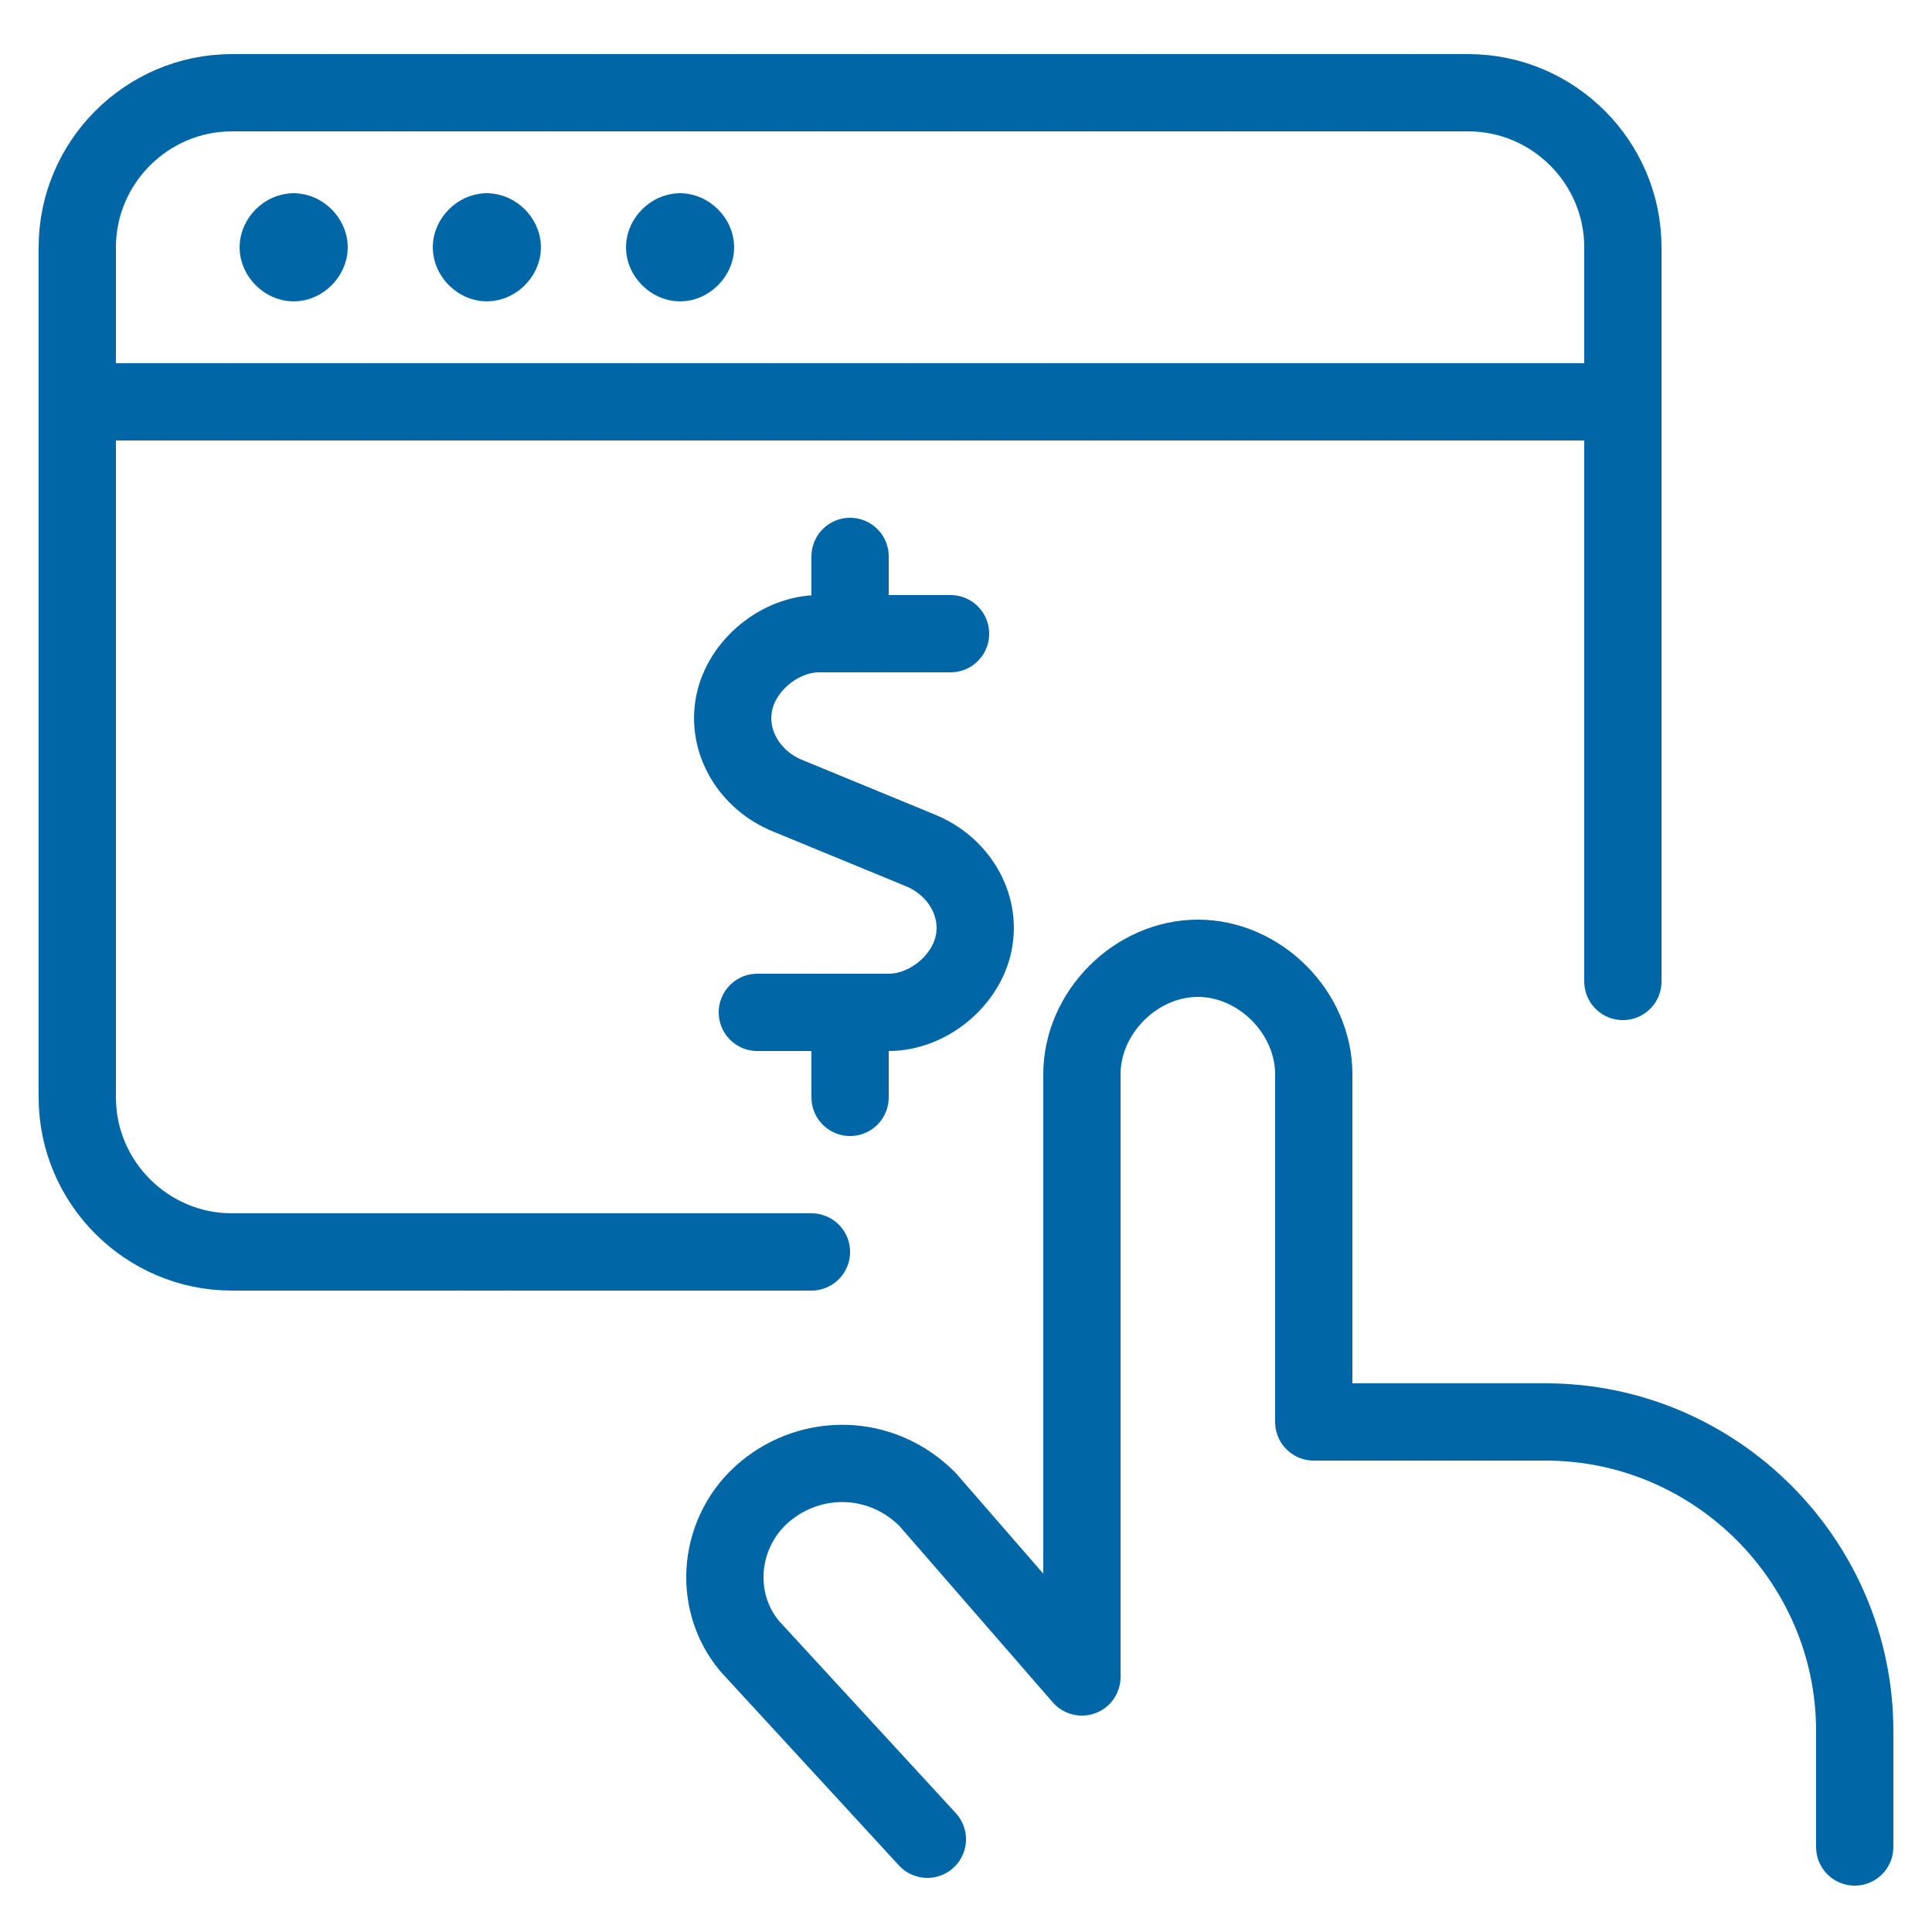
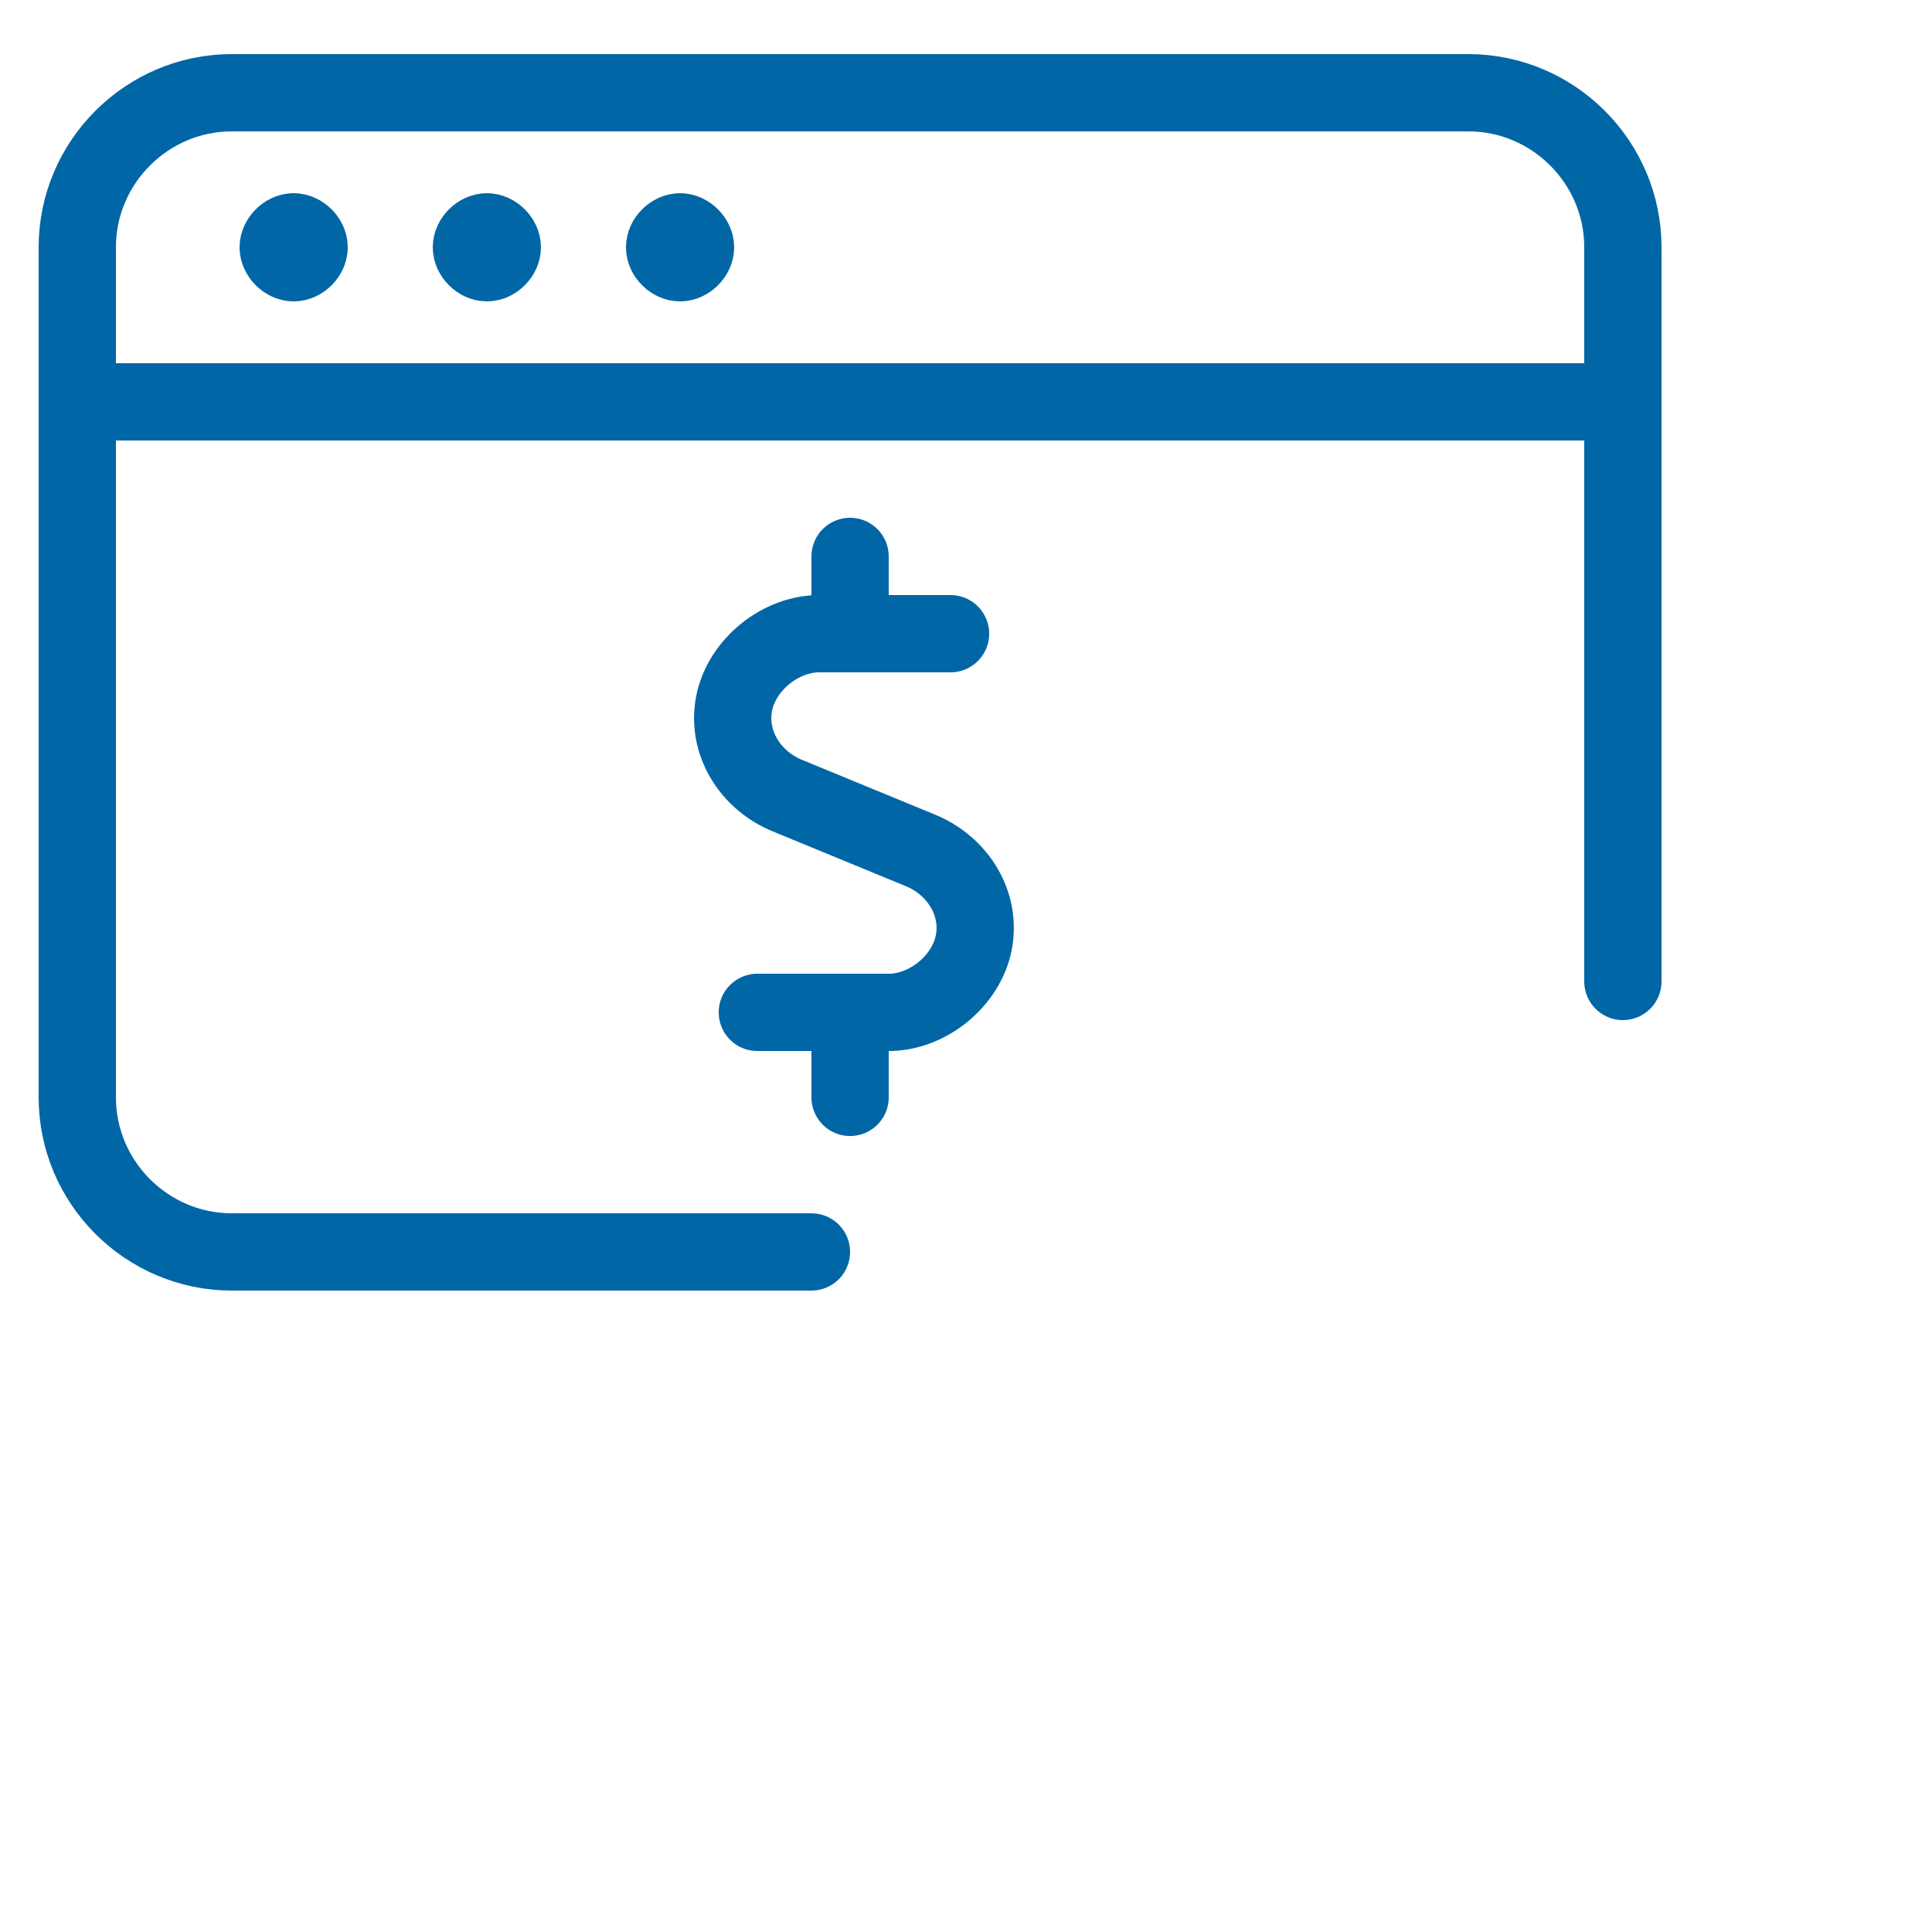
<svg xmlns="http://www.w3.org/2000/svg" version="1.1" viewBox="0 0 25 25">
  <defs>
    <style>
      .st0, .st1, .st2, .st3, .st4 {
        fill: none;
      }

      .st0, .st3 {
        stroke-miterlimit: 10;
      }

      .st0, .st4 {
        stroke: #0066A6;
      }

      .st2, .st3 {
        stroke: #0066A6;
      }

      .st2, .st4 {
        stroke-linecap: round;
        stroke-linejoin: round;
      }

      .st5 {
        fill: #0066A6;
      }

      .st6 {
        display: none;
      }

      .st7 {
        clip-path: url(#clippath);
      }
    </style>
    <clipPath id="clippath">
      <rect class="st1" width="25" height="25" />
    </clipPath>
  </defs>
  <g id="Camada_1" class="st6">
    <g id="Camada_11" data-name="Camada_1" class="st6">
      <g class="st7">
        <g>
          <path d="M25,5.2c0,1.5-.5,2.7-1.5,3.7-2.1,2.1-4.3,4.3-6.4,6.4-1.3,1.3-2.8,1.8-4.6,1.5-1.1-.2-2-.7-2.8-1.5-.4-.4-.4-1,0-1.4s1-.4,1.4,0,.8.7,1.3.8c1.1.3,2.2.2,3-.7,1.5-1.4,2.9-2.9,4.4-4.3.7-.7,1.5-1.5,2.2-2.2,1.7-1.7,1.1-4.5-1.2-5.2-1.2-.4-2.3,0-3.1.8-1.2,1.1-2.3,2.3-3.5,3.5-.5.5-1.3.5-1.7,0-.3-.4-.2-1,.2-1.4.9-.9,1.7-1.7,2.6-2.6.5-.5,1-1.1,1.6-1.5,2.6-1.9,6.4-.9,7.7,2.1.4.8.5,1.3.5,2.2h0v-.2h0Z" />
          <path d="M5.2,25c-2.6,0-4.9-2-5.2-4.7-.2-1.7.4-3.2,1.7-4.4,1.9-1.9,3.8-3.8,5.6-5.6,2-2.1,5.2-2.1,7.4-.1.5.4.5,1.1,0,1.5-.4.4-1,.5-1.5,0-.7-.6-1.5-1-2.4-.9-.8,0-1.4.3-2,.8-2,2-4,4-6,6-1.2,1.2-1.2,3.1,0,4.4,1.2,1.2,3.1,1.2,4.3,0,1-1,1.9-1.9,2.9-2.9.4-.4.9-.5,1.3-.3.7.3.8,1.2.2,1.7-.7.7-1.3,1.3-2,2-.5.5-1,1-1.5,1.4-.9.7-1.9,1-3.1,1h.3,0Z" />
          <path class="st5" d="M6.2,7.3c-.3,0-.5,0-.7-.3l-3.2-3.2c-.4-.4-.4-1.1,0-1.5.4-.4,1.1-.4,1.5,0l2,2c.7.7.8.8,1.1,1.2.5.6.2,1.5-.5,1.7h-.3,0Z" />
          <path class="st5" d="M18.7,17.7c.4,0,.7.2.9.4l2.7,2.7.3.3c.4.4.4,1.1,0,1.5s-1.1.4-1.5,0c-.6-.5-1.1-1.1-1.6-1.6l-1.5-1.5c-.6-.6-.3-1.5.5-1.7h.2Z" />
          <path class="st5" d="M17.7,22.4v1.6c0,.5-.4,1-.8,1-.6,0-1-.2-1.2-.7v-3.3c0-.6.4-1.1,1-1.1s1.1.4,1.1,1.1v1.6h0v-.2h-.1Z" />
          <path class="st5" d="M22.4,15.6h1.6c.6,0,1,.4,1,.9s-.3,1.1-1,1.2h-3.2c-.6,0-1-.5-1-1.1s.5-1,1.1-1h1.6-.1Z" />
          <path class="st5" d="M2.6,9.4h-1.6c-.6,0-1-.4-1-.9s.3-1.1,1-1.2h3.3c.6,0,1,.5,1,1.1s-.5,1-1.1,1c0,0-1.6,0-1.6,0Z" />
          <path class="st5" d="M9.4,2.6v1.5c0,.6-.4,1.1-1,1.1s-1.1-.4-1.1-1V1c0-.6.4-1,1.1-1s.9.5,1,1.1v1.5h0Z" />
        </g>
      </g>
    </g>
    <g id="Camada_2">
      <g id="Shipping-Delivery__x2F__Delivery__x2F__delivery-person-motorcycle-1">
        <g id="Group_93">
          <g id="delivery-person-motorcycle-1">
            <path id="Oval_47" class="st4" d="M13.5,6.2c1.4,0,2.5-1.1,2.5-2.5s-1.1-2.5-2.5-2.5-2.5,1.1-2.5,2.5,1.1,2.5,2.5,2.5Z" />
            <path id="Shape_624" class="st4" d="M17,3.2h-4l-1.2,2.4" />
-             <path id="Shape_625" class="st4" d="M20.5,18.2c1.7,0,3,1.3,3,3h-9.5c-.8,0-1.5-.7-1.5-1.5s-.3-1.3-.7-1.8c-.5-.5-1.1-.7-1.8-.7h-3.8c-1.5,0-2.8,1.2-2.8,2.8v1.2" />
+             <path id="Shape_625" class="st4" d="M20.5,18.2c1.7,0,3,1.3,3,3h-9.5c-.8,0-1.5-.7-1.5-1.5s-.3-1.3-.7-1.8c-.5-.5-1.1-.7-1.8-.7h-3.8c-1.5,0-2.8,1.2-2.8,2.8" />
            <path id="Shape_626" class="st4" d="M18.5,12.8h1c.6,0,1,.4,1,1v7.5" />
            <path id="Oval_48" class="st4" d="M7.5,23.8c1.1,0,2-.9,2-2s-.9-2-2-2-2,.9-2,2,.9,2,2,2Z" />
            <path id="Shape_627" class="st4" d="M18.5,21.2v.5c0,1.1.9,2,2,2s2-.9,2-2v-.5" />
            <path id="Shape_628" class="st4" d="M10,17.2h3.5" />
            <path id="Rectangle-path_40" class="st0" d="M1.5,8.8c0-.3.2-.5.5-.5h6c.3,0,.5.2.5.5v6c0,.3-.2.5-.5.5H2c-.3,0-.5-.2-.5-.5v-6Z" />
            <path id="Shape_629" class="st0" d="M3.5,13.2v-.8c0-.1,0-.3,0-.4l1.7-1.7s.2-.1.4-.1h.8" />
            <path id="Shape_630" class="st4" d="M20.5,13.8l1.3-.6h.5c.2,0,.2.3.2.4v1.9c0,.2,0,.3-.2.4h-.5l-1.3-.6" />
            <path id="Shape_631" class="st4" d="M14.5,11.6v1.1h.2c1.2,0,2.8,1,2.8,2.2v3.8c0,.6-.4,1-1,1s-1-.4-1-1c0-.9-.1-1.9-.5-2.8-.4-.5-.9-.8-1.5-.7h-1.5c-.8,0-1.5-.7-1.5-1.5v-3.5c0-1.1.9-2,2-2s1,0,1.5.3l5,2.2" />
          </g>
        </g>
      </g>
    </g>
  </g>
  <g id="Camada_21" data-name="Camada_2" class="st6">
    <g id="Culture-Religion__x2F__Religion__x2F__religion-islam-pray">
      <g id="Group_72">
        <g id="religion-islam-pray">
          <path id="Oval_38" class="st3" d="M11.8,6.7c1.4,0,2.5-1.1,2.5-2.5s-1.1-2.5-2.5-2.5-2.5,1.1-2.5,2.5,1.1,2.5,2.5,2.5Z" />
          <path id="Shape_609" class="st3" d="M18.8,23.2h-7c-.6,0-1.2-.4-1.4-1-.2-.6,0-1.3.5-1.7l4.7-3.9-1.6-5.1-3.8,2.7c-.6.4-1.3.5-2,.4-.7-.2-1.3-.6-1.6-1.3l-1.5-2.3c-.4-.7-.2-1.6.5-2.1.7-.4,1.6-.2,2.1.5l1.3,2.1,5.1-3.5c.4-.3.9-.3,1.3-.2.5.2.8.5.9,1l2.3,7.4c.3,1,0,2-.8,2.7l-1.7,1.4h2.8c.8,0,1.5.7,1.5,1.5s-.7,1.5-1.5,1.5h0Z" />
          <path id="Shape_610" class="st3" d="M16.3,20.2h-1.5" />
        </g>
      </g>
    </g>
  </g>
  <g id="Camada_3">
    <g id="Business-Products__x2F__Monetization_x2F_Profits__x2F__monetization-user-monitor" class="st6">
      <g id="Group_148">
        <g id="monetization-user-monitor">
          <path id="Shape_1084" class="st2" d="M6,16.5v1.5" />
          <path id="Shape_1085" class="st2" d="M11,19.5v-.5c0-2.8-2.2-5-5-5S1,16.2,1,19v.5" />
          <path id="Shape_1086" class="st2" d="M7.2,9c.8,0,1.6-.2,2.3-.5-.2-1.5-1.3-2.7-2.8-3-1.5-.3-2.9.4-3.7,1.7,1.1,1.1,2.6,1.8,4.2,1.8Z" />
          <path id="Oval_123" class="st2" d="M6,12.5c1.9,0,3.5-1.6,3.5-3.5s-1.6-3.5-3.5-3.5-3.5,1.6-3.5,3.5,1.6,3.5,3.5,3.5Z" />
          <path id="Rectangle-path_25" class="st2" d="M12,8c0-.8.7-1.5,1.5-1.5h9c.8,0,1.5.7,1.5,1.5v7c0,.8-.7,1.5-1.5,1.5h-9c-.8,0-1.5-.7-1.5-1.5v-7Z" />
          <path id="Shape_1087" class="st2" d="M18,16.5v3" />
          <path id="Shape_1088" class="st2" d="M13.7,19.5h9" />
          <path id="Shape_1089" class="st2" d="M18,13.5v1" />
          <path id="Shape_1090" class="st2" d="M18,8.5v1" />
          <path id="Shape_1091" class="st2" d="M16,13.5h3c.6,0,1-.4,1-1s-.4-1-1-1h-2c-.6,0-1-.4-1-1s.4-1,1-1h3" />
        </g>
      </g>
    </g>
    <g id="Business-Products__x2F__Business__x2F__cash-toggles" class="st6">
      <g id="Group_15">
        <g id="cash-toggles">
          <path id="Oval_17" class="st2" d="M19.6,7.7c.8,0,1.4-.6,1.4-1.4s-.6-1.4-1.4-1.4-1.4.6-1.4,1.4.6,1.4,1.4,1.4Z" />
          <path id="Shape_81" class="st2" d="M20.5,1.9l.3,1.1c.1.4.5.6.9.5l1.1-.3c.4,0,.9,0,1.1.5.2.4.2.9-.1,1.2l-.8.8c-.3.3-.3.7,0,1l.8.8c.3.3.4.8.1,1.2s-.7.6-1.1.5l-1.1-.2c-.4,0-.8.1-.9.5l-.3,1.1c-.1.4-.5.7-.9.7s-.8-.3-.9-.7l-.3-1.1c-.1-.4-.5-.6-.9-.5l-1.1.3c-.4,0-.9,0-1.1-.5-.2-.4-.2-.9.1-1.2l.8-.8c.3-.3.3-.7,0-1l-.8-.8c-.3-.3-.4-.8-.1-1.2.2-.4.7-.6,1.1-.5l1.1.3c.4,0,.8-.1.9-.5l.3-1.1c.1-.4.5-.7.9-.7.4,0,.8.3.9.7h0Z" />
          <path id="Shape_82" class="st2" d="M7.5,9.9c.2.3.6.4,1,.4s.7-.2,1-.4l.6-.7c.4-.4,1-.5,1.5-.3.5.2.8.7.8,1.3v.9c0,.4,0,.7.3,1s.6.4,1,.4h.9c.6,0,1.1.2,1.3.8.2.5,0,1.1-.3,1.5l-.7.6c-.3.2-.4.6-.4,1s.2.7.4,1l.7.6c.4.4.5,1,.3,1.5-.2.5-.7.8-1.3.8h-.9c-.4,0-.7,0-1,.3-.3.3-.4.6-.4,1v.9c0,.6-.2,1.1-.8,1.3-.5.2-1.1,0-1.5-.3l-.6-.7c-.2-.3-.6-.4-1-.4s-.7.2-1,.4l-.6.7c-.4.4-1,.5-1.5.3-.5-.2-.8-.7-.8-1.3v-.9c0-.4,0-.7-.3-1-.3-.3-.6-.4-1-.4h-.9c-.6,0-1.1-.2-1.3-.8-.2-.5,0-1.1.3-1.5l.7-.6c.3-.2.4-.6.4-1s-.2-.7-.4-1l-.7-.6c-.4-.4-.5-1-.3-1.5.2-.5.7-.8,1.3-.8h.9c.4,0,.7,0,1-.3.3-.3.4-.6.4-1v-.9c0-.6.2-1.1.8-1.3s1.1,0,1.5.3l.6.7Z" />
          <path id="Shape_83" class="st2" d="M10,13.2h-1.7c-.6,0-1.1.4-1.3.9-.2.6,0,1.1.5,1.5l1.8,1.2c.5.3.7.9.5,1.5-.2.6-.7.9-1.2.9h-1.7" />
          <path id="Shape_84" class="st2" d="M9,13.2v-1" />
          <path id="Shape_85" class="st2" d="M8,20.2v-1" />
        </g>
      </g>
    </g>
    <g id="Business-Products__x2F__Monetization_x2F_Profits__x2F__monetization-touch-browser">
      <g id="Group_142">
        <g id="monetization-touch-browser">
          <path id="Shape_1032" class="st4" d="M1,5.2h20" />
          <path id="Shape_1033" class="st4" d="M3.8,3c-.1,0-.2.1-.2.2s.1.2.2.2.2-.1.2-.2-.1-.2-.2-.2h0" />
          <path id="Shape_1034" class="st4" d="M6.3,3c-.1,0-.2.1-.2.2s.1.2.2.2.2-.1.2-.2-.1-.2-.2-.2h0" />
          <path id="Shape_1035" class="st4" d="M8.8,3c-.1,0-.2.1-.2.2s.1.2.2.2.2-.1.2-.2-.1-.2-.2-.2h0" />
          <path id="Shape_1036" class="st4" d="M10.5,16.2H3c-1.1,0-2-.9-2-2V3.2c0-1.1.9-2,2-2h16c1.1,0,2,.9,2,2v9.5" />
-           <path id="Shape_1037" class="st4" d="M12,23.8l-2.3-2.5c-.5-.6-.4-1.5.2-2,.6-.5,1.5-.5,2.1.1l2,2.3v-7.8c0-.8.7-1.5,1.5-1.5s1.5.7,1.5,1.5v4.5h3c2.2,0,4,1.8,4,4v1.5" />
          <path id="Shape_1038" class="st4" d="M12.3,8.2h-1.7c-.5,0-1,.4-1.1.9-.1.5.2,1,.7,1.2l1.7.7c.5.2.8.7.7,1.2s-.6.9-1.1.9h-1.7" />
          <path id="Shape_1039" class="st4" d="M11,14.2v-1" />
          <path id="Shape_1040" class="st4" d="M11,8.2v-1" />
        </g>
      </g>
    </g>
  </g>
</svg>